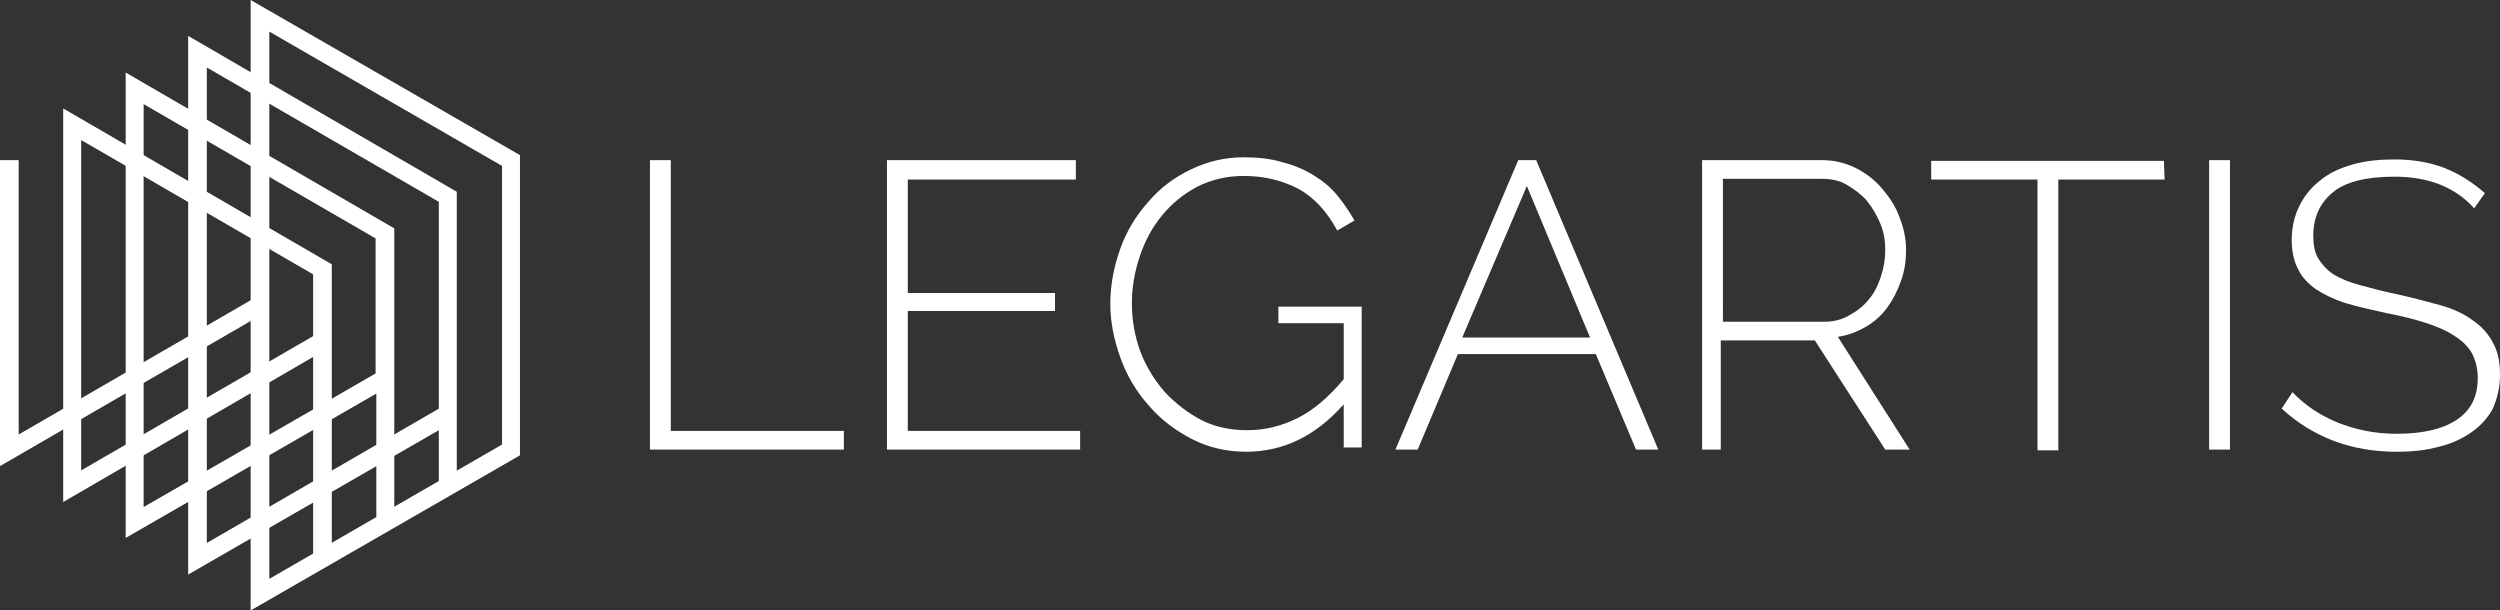
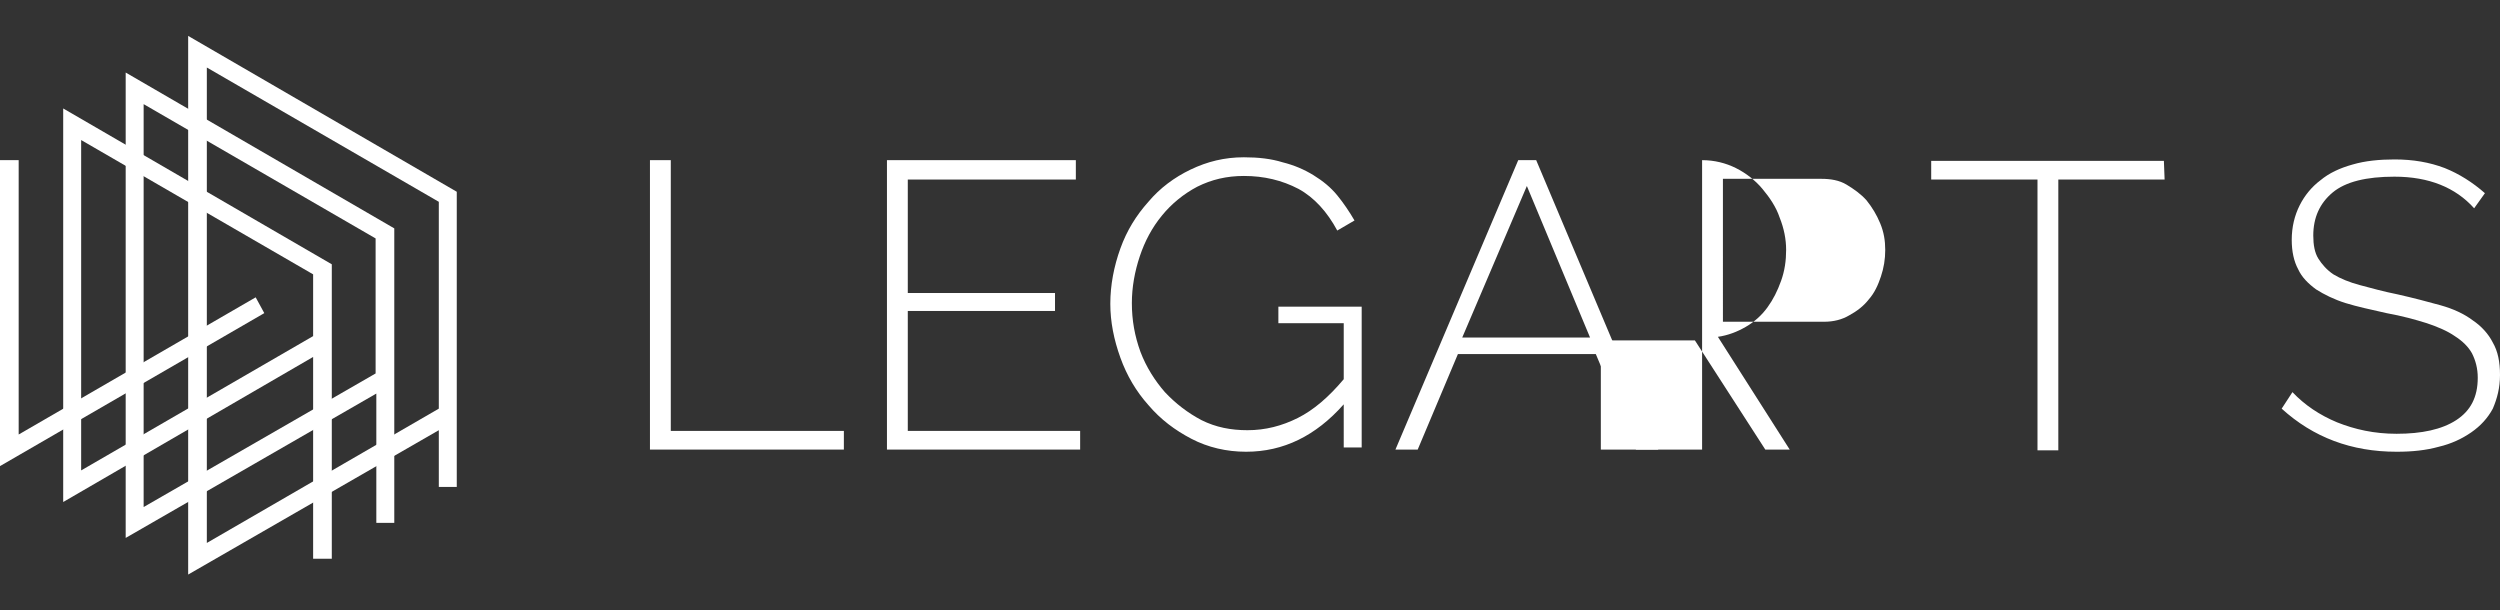
<svg xmlns="http://www.w3.org/2000/svg" version="1.1" id="Ebene_1" x="0px" y="0px" width="540.704px" height="132.03px" viewBox="-77.866 664.878 540.704 132.03" enable-background="new -77.866 664.878 540.704 132.03" xml:space="preserve">
  <rect x="-77.866" y="664.878" width="540.704" height="132.03" fill="#333333" stroke="none" />
  <g>
    <g>
      <path fill="#FFFFFF" d="M62.708,762.114v-62.598h4.505v58.56h37.434v4.038H62.708L62.708,762.114z" />
      <path fill="#FFFFFF" d="M155.75,758.076v4.038h-41.784v-62.598h40.852v4.194h-36.347v24.542h31.842v3.883h-31.842v25.94H155.75    L155.75,758.076z" />
      <path fill="#FFFFFF" d="M212.756,752.329c-6.058,6.834-13.048,10.252-21.125,10.252c-4.194,0-8.232-0.933-11.805-2.796    c-3.572-1.864-6.679-4.194-9.319-7.301c-2.641-2.951-4.66-6.369-6.058-10.252s-2.175-7.767-2.175-11.649    c0-4.039,0.777-8.077,2.175-11.961c1.398-3.883,3.417-7.146,6.058-10.097c2.485-2.951,5.592-5.281,9.164-6.989    c3.573-1.709,7.301-2.641,11.495-2.641c3.106,0,5.902,0.311,8.388,1.087c2.485,0.621,4.66,1.554,6.679,2.796    c2.02,1.243,3.728,2.641,5.126,4.35c1.398,1.708,2.641,3.572,3.728,5.437l-3.728,2.175c-2.175-4.039-4.971-7.146-8.388-9.01    c-3.573-1.863-7.456-2.796-11.805-2.796c-3.728,0-6.99,0.777-10.097,2.33c-2.951,1.554-5.592,3.729-7.611,6.213    c-2.175,2.642-3.728,5.593-4.815,8.854s-1.708,6.679-1.708,10.097c0,3.728,0.621,7.145,1.864,10.563    c1.243,3.262,3.107,6.213,5.281,8.698c2.33,2.485,4.971,4.504,7.922,6.058c3.106,1.554,6.369,2.175,9.941,2.175    c3.883,0,7.456-0.933,10.873-2.641c3.417-1.709,6.679-4.505,9.941-8.388v-12.116h-14.135v-3.572h18.018v30.444h-3.883V752.329    L212.756,752.329z" />
      <path fill="#FFFFFF" d="M250.501,699.517h3.883l26.406,62.598h-4.815l-8.698-20.658h-29.824l-8.698,20.658h-4.815L250.501,699.517    z M266.035,737.883l-13.669-32.774l-13.98,32.774H266.035z" />
-       <path fill="#FFFFFF" d="M290.266,762.114v-62.598h25.94c2.641,0,5.126,0.621,7.301,1.709c2.175,1.087,4.193,2.641,5.747,4.504    c1.553,1.864,2.951,3.884,3.728,6.214c0.933,2.33,1.398,4.66,1.398,6.989c0,2.33-0.311,4.505-1.088,6.68    c-0.776,2.175-1.708,4.038-2.951,5.747c-1.242,1.709-2.796,3.106-4.659,4.194c-1.864,1.087-3.884,1.863-6.059,2.174l15.533,24.388    h-5.281l-15.223-23.61h-20.348v23.61L290.266,762.114L290.266,762.114z M294.771,734.466h21.901c2.02,0,3.884-0.466,5.437-1.397    c1.709-0.933,3.106-2.02,4.194-3.418c1.242-1.397,2.02-3.106,2.641-4.971c0.621-1.863,0.932-3.728,0.932-5.747    c0-2.019-0.311-3.883-1.087-5.747c-0.777-1.864-1.709-3.417-2.951-4.971c-1.243-1.397-2.796-2.485-4.35-3.417    s-3.417-1.243-5.437-1.243h-21.28V734.466L294.771,734.466z" />
+       <path fill="#FFFFFF" d="M290.266,762.114v-62.598c2.641,0,5.126,0.621,7.301,1.709c2.175,1.087,4.193,2.641,5.747,4.504    c1.553,1.864,2.951,3.884,3.728,6.214c0.933,2.33,1.398,4.66,1.398,6.989c0,2.33-0.311,4.505-1.088,6.68    c-0.776,2.175-1.708,4.038-2.951,5.747c-1.242,1.709-2.796,3.106-4.659,4.194c-1.864,1.087-3.884,1.863-6.059,2.174l15.533,24.388    h-5.281l-15.223-23.61h-20.348v23.61L290.266,762.114L290.266,762.114z M294.771,734.466h21.901c2.02,0,3.884-0.466,5.437-1.397    c1.709-0.933,3.106-2.02,4.194-3.418c1.242-1.397,2.02-3.106,2.641-4.971c0.621-1.863,0.932-3.728,0.932-5.747    c0-2.019-0.311-3.883-1.087-5.747c-0.777-1.864-1.709-3.417-2.951-4.971c-1.243-1.397-2.796-2.485-4.35-3.417    s-3.417-1.243-5.437-1.243h-21.28V734.466L294.771,734.466z" />
      <path fill="#FFFFFF" d="M390.299,703.711H367.31v58.559h-4.505v-58.559h-22.988v-4.039h50.327L390.299,703.711L390.299,703.711z" />
-       <path fill="#FFFFFF" d="M399.929,762.114v-62.598h4.505v62.598H399.929z" />
      <path fill="#FFFFFF" d="M457.246,709.924c-4.039-4.505-9.786-6.835-17.242-6.835c-6.058,0-10.563,1.088-13.358,3.418    s-4.193,5.437-4.193,9.319c0,2.02,0.311,3.729,1.087,4.971c0.776,1.243,1.864,2.485,3.262,3.417    c1.554,0.933,3.418,1.709,5.747,2.33c2.33,0.622,5.126,1.398,8.232,2.02c3.418,0.776,6.369,1.554,9.165,2.33    s5.126,1.864,6.989,3.262c1.864,1.243,3.418,2.951,4.35,4.815c1.087,1.864,1.554,4.193,1.554,6.99c0,2.795-0.622,5.125-1.554,7.3    c-1.087,2.02-2.641,3.729-4.66,5.126c-2.019,1.398-4.349,2.485-6.989,3.106c-2.796,0.777-5.747,1.088-9.165,1.088    c-9.785,0-18.018-3.106-24.853-9.32l2.33-3.572c2.641,2.796,5.902,4.971,9.631,6.523c3.883,1.554,8.076,2.485,12.892,2.485    c5.437,0,9.786-0.932,12.893-2.951s4.66-4.971,4.66-9.164c0-2.02-0.466-3.729-1.243-5.281c-0.776-1.398-2.019-2.641-3.728-3.729    c-1.554-1.087-3.728-2.019-6.058-2.796c-2.485-0.776-5.281-1.553-8.699-2.174c-3.417-0.777-6.368-1.398-8.854-2.175    s-4.66-1.864-6.368-2.951c-1.709-1.243-3.106-2.641-3.884-4.35c-0.932-1.709-1.397-3.883-1.397-6.368    c0-2.796,0.621-5.281,1.708-7.456c1.088-2.175,2.641-4.039,4.505-5.437c1.864-1.554,4.194-2.641,6.99-3.417    c2.641-0.777,5.747-1.088,9.009-1.088c4.039,0,7.611,0.621,10.873,1.864c3.106,1.242,6.058,3.106,8.698,5.437L457.246,709.924z" />
    </g>
    <g>
      <g>
        <path fill="#FFFFFF" d="M-6.104,785.725h-4.039v-43.647l-54.055,31.377v-85.121l58.093,33.707     C-6.104,722.039-6.104,785.725-6.104,785.725z M-60.313,695.168v71.451l50.171-29.047v-13.358L-60.313,695.168z" />
      </g>
      <g>
        <path fill="#FFFFFF" d="M-50.683,781.221V680.566L7.41,714.273v63.685H3.527v-27.959L-50.683,781.221z M-46.8,687.401v87.14     l50.171-28.892v-29.202L-46.8,687.401z" />
      </g>
      <g>
        <path fill="#FFFFFF" d="M-37.169,789.143V672.645l58.093,33.707v63.84h-3.883v-12.271L-37.169,789.143z M-33.131,679.479v102.828     l50.171-29.047v-44.735L-33.131,679.479z" />
      </g>
      <g>
-         <path fill="#FFFFFF" d="M-23.656,796.908v-132.03l58.249,33.552v64.928L-23.656,796.908z M-19.617,671.713v118.361l50.327-29.047     V700.76L-19.617,671.713z" />
-       </g>
+         </g>
      <g>
        <polygon fill="#FFFFFF" points="-77.866,765.688 -77.866,699.517 -73.828,699.517 -73.828,758.853 -22.568,729.185      -20.705,732.602    " />
      </g>
    </g>
  </g>
</svg>